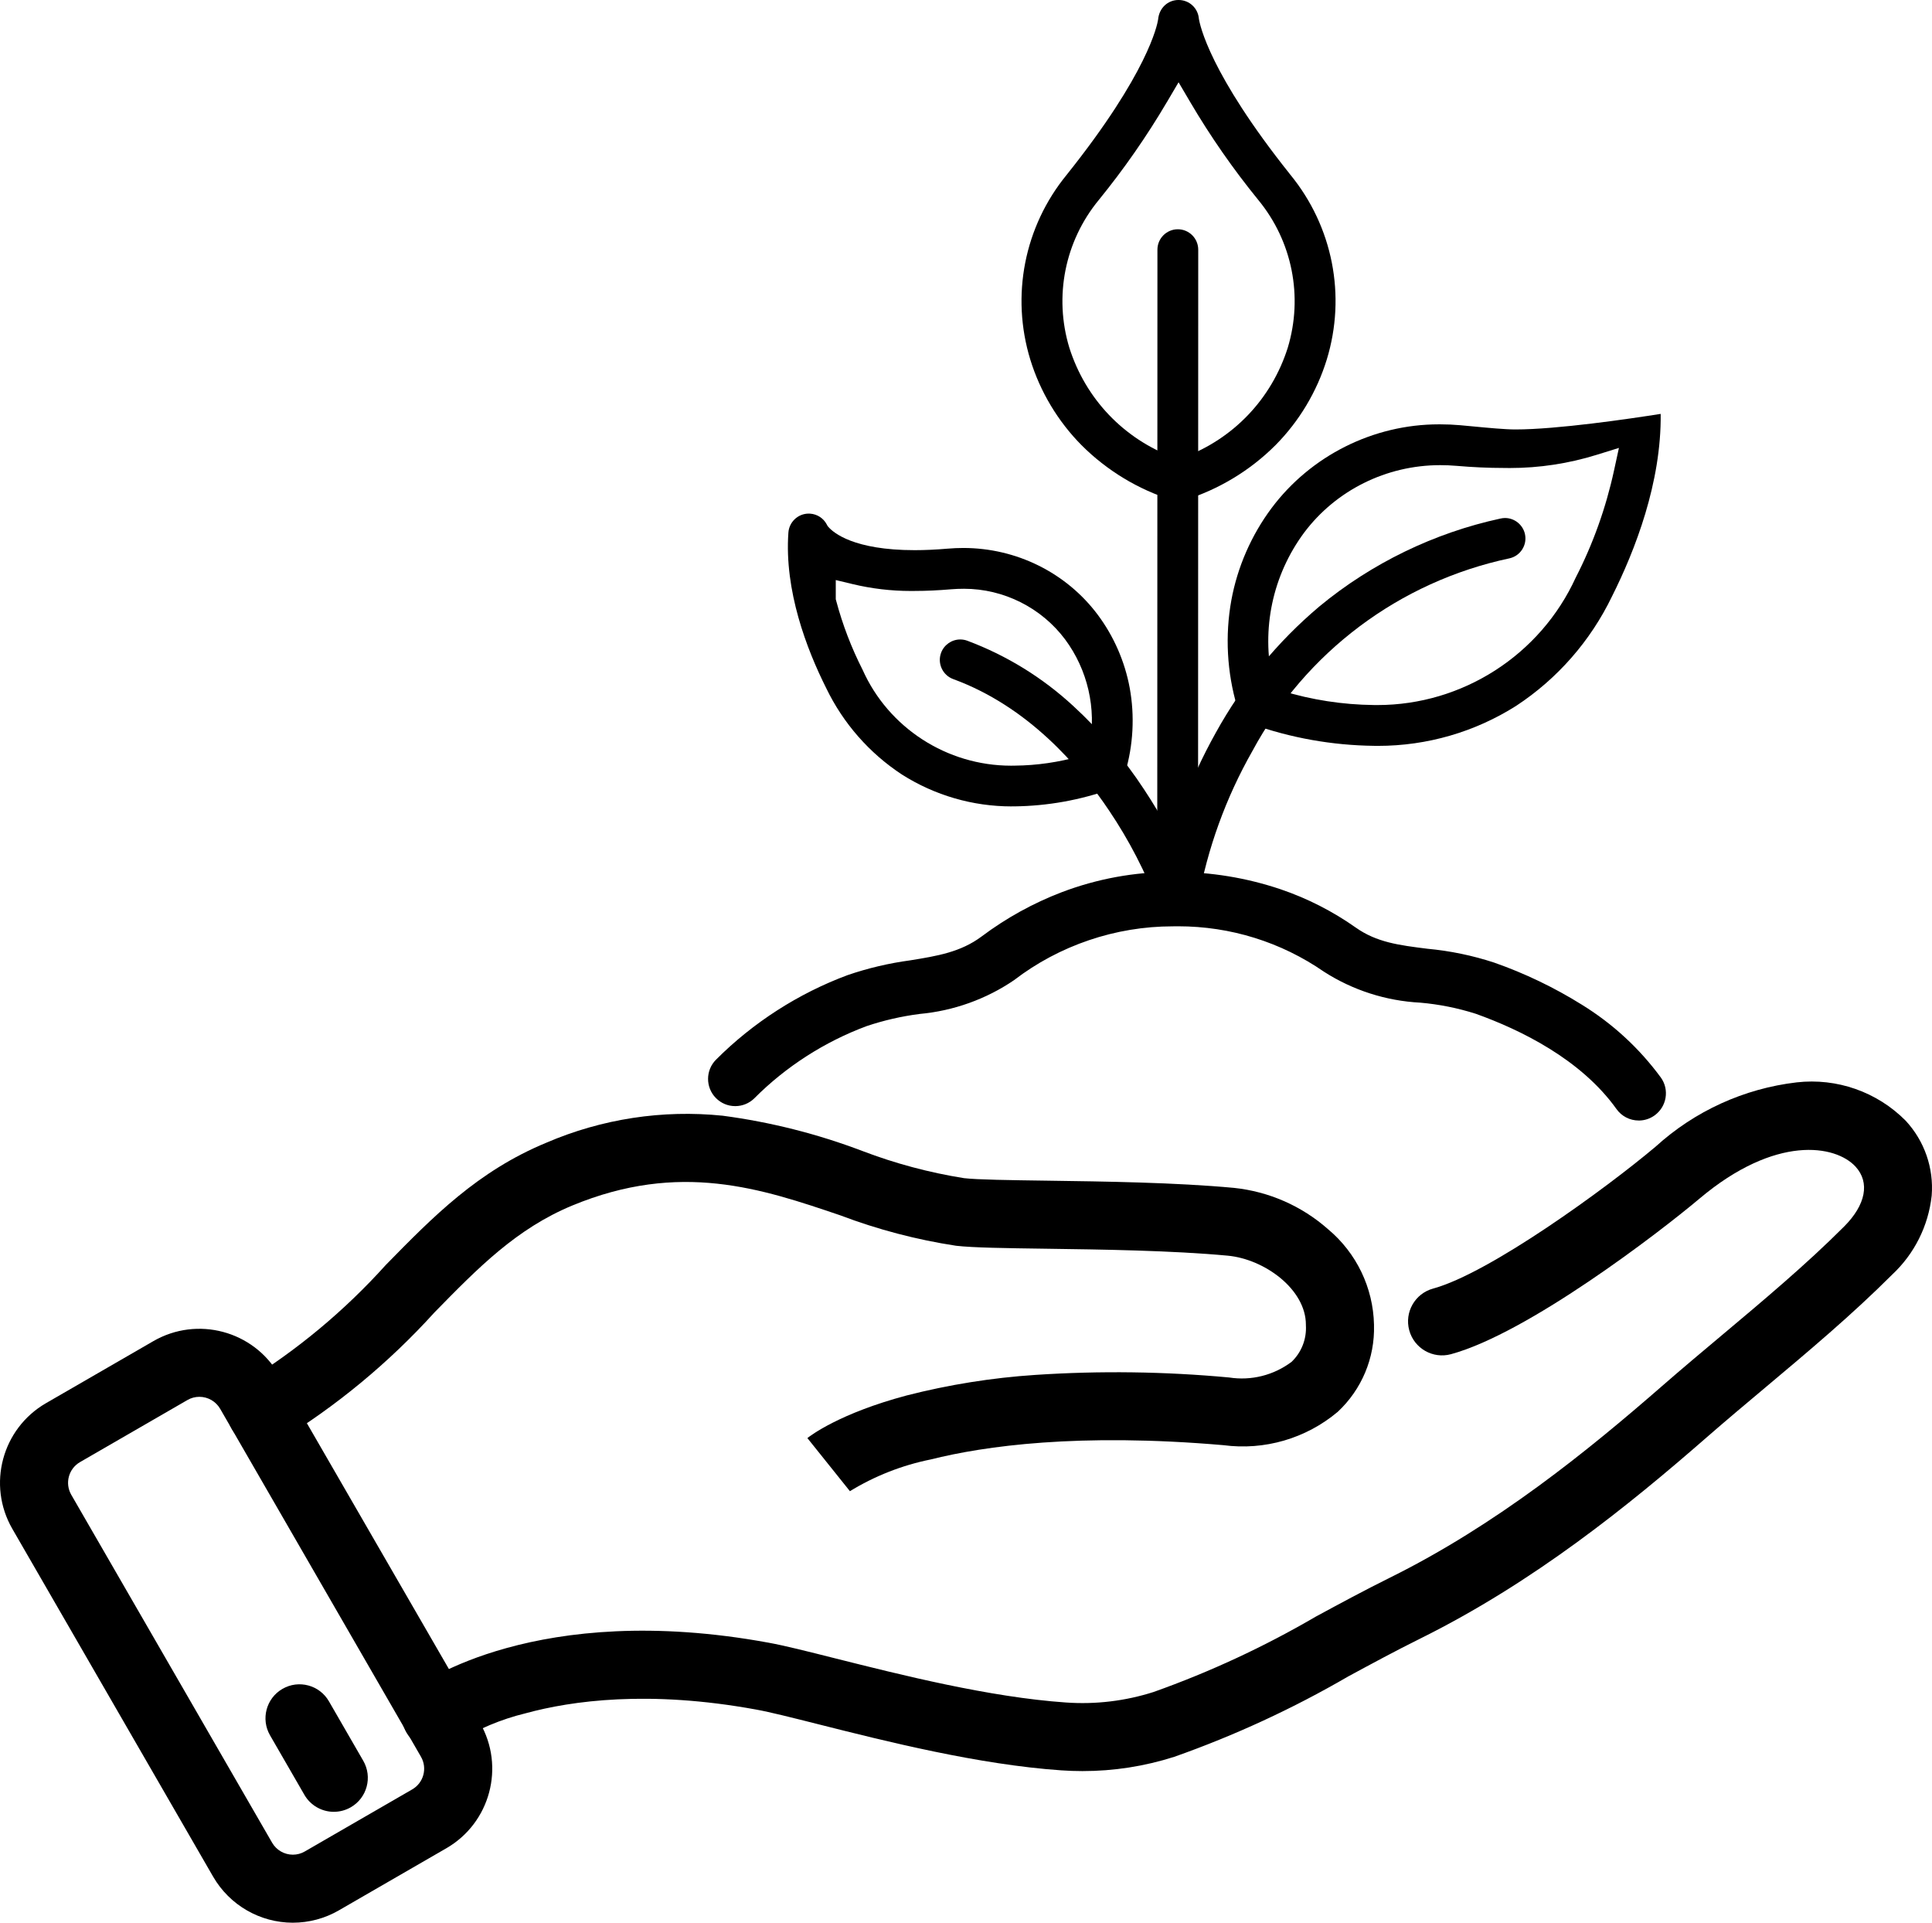
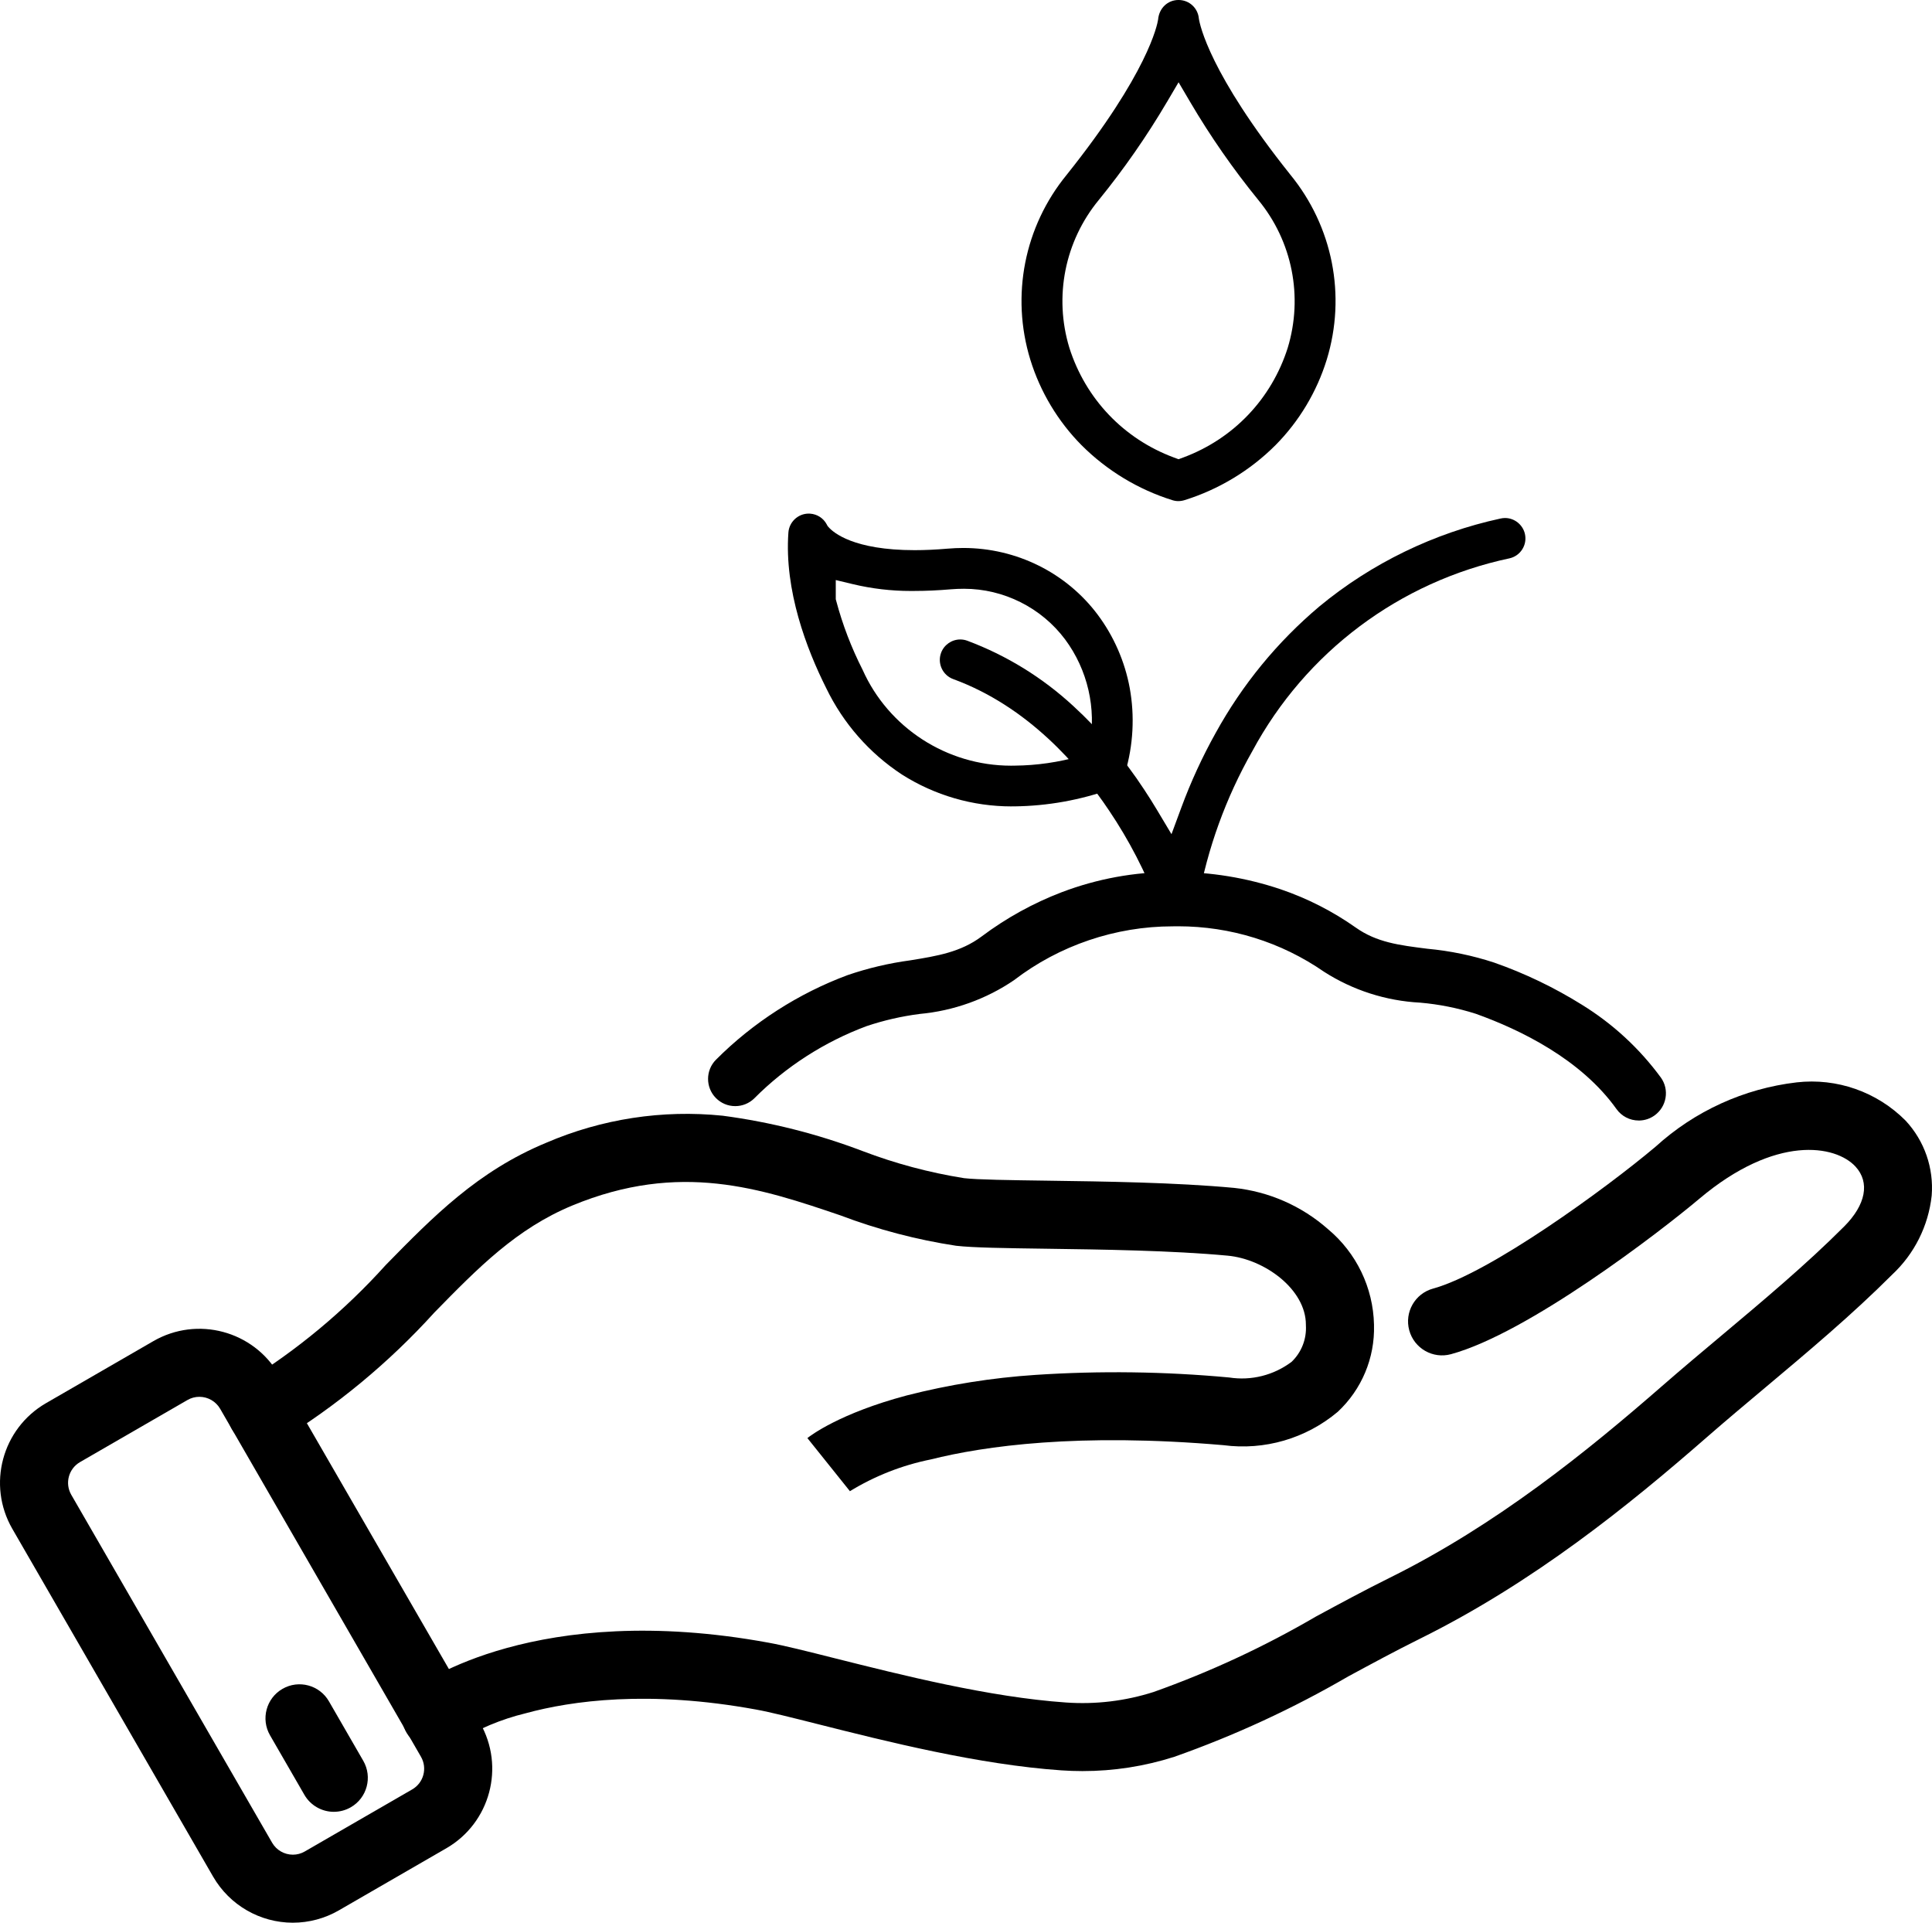
<svg xmlns="http://www.w3.org/2000/svg" id="_レイヤー_1" viewBox="0 0 142.054 141.351" width="142.054" height="141.351">
  <g id="_グループ_2163">
    <path id="_パス_7133" d="M79.594,130.204c-.519,0-1.039-.018-1.56-.054-6.088-.42-12.882-2.133-17.843-3.384-1.915-.483-3.568-.9-4.587-1.084-7.9-1.447-13.58-.651-16.955,.272-1.799,.437-3.517,1.157-5.089,2.134-1.096,.84-2.665,.631-3.505-.465-.84-1.096-.631-2.665,.465-3.505,.017-.013,.033-.025,.05-.037,.354-.264,8.876-6.442,25.931-3.318,1.18,.214,2.828,.629,4.913,1.155,4.778,1.2,11.322,2.855,16.964,3.244,2.176,.154,4.362-.108,6.44-.772,4.142-1.472,8.137-3.328,11.933-5.544,1.76-.952,3.58-1.936,5.419-2.847,7.877-3.9,14.548-9.318,20.035-14.1,1.449-1.263,2.948-2.522,4.4-3.738,3.046-2.556,6.2-5.2,8.986-7.989,1.6-1.6,1.91-3.242,.841-4.406-1.465-1.595-5.876-2.365-11.479,2.357-2.936,2.474-12.593,9.886-18.265,11.432-1.332,.363-2.706-.422-3.07-1.754-.363-1.332,.422-2.706,1.755-3.07,4.158-1.133,12.705-7.353,16.357-10.431,2.879-2.621,6.507-4.275,10.374-4.728,2.959-.338,5.91,.698,8.009,2.812,1.386,1.488,2.082,3.491,1.918,5.518-.242,2.221-1.273,4.281-2.907,5.805-2.945,2.945-6.18,5.659-9.308,8.284-1.432,1.2-2.913,2.444-4.326,3.676-5.728,5-12.714,10.662-21.1,14.815-1.758,.871-3.538,1.833-5.259,2.764-4.07,2.365-8.352,4.343-12.79,5.909-2.181,.697-4.457,1.051-6.747,1.049Z" />
    <path id="_パス_7134" d="M62.459,109.646l.03-.023-3.124-3.9c.228-.182,2.367-1.819,7.294-3.132,3.106-.796,6.278-1.302,9.477-1.513,4.742-.313,9.502-.249,14.234,.189,1.626,.255,3.286-.161,4.6-1.152,.727-.698,1.11-1.681,1.048-2.687v-.04c0-2.6-3.036-4.823-5.751-5.076-4.1-.382-9.231-.453-13.35-.51-3-.041-5.372-.074-6.618-.218-2.909-.443-5.763-1.193-8.514-2.236-5.8-1.969-11.79-4-19.71-.721-4.094,1.7-6.9,4.555-10.138,7.866-3.35,3.697-7.215,6.892-11.475,9.488-1.196,.689-2.725,.279-3.414-.918s-.279-2.725,.918-3.414c0,0,.001,0,.002-.001,3.864-2.371,7.366-5.285,10.4-8.654,3.476-3.548,6.759-6.9,11.8-8.985,4.083-1.756,8.547-2.439,12.968-1.986,3.51,.465,6.955,1.334,10.265,2.591,2.417,.923,4.924,1.593,7.479,2,.994,.115,3.367,.147,6.114,.185,4.208,.058,9.445,.13,13.745,.531,2.562,.269,4.977,1.33,6.907,3.036,2.088,1.741,3.32,4.3,3.38,7.018v.04c.067,2.408-.905,4.729-2.668,6.371-2.333,1.961-5.384,2.85-8.406,2.449-10.663-.919-17.582,.063-21.509,1.048-2.117,.426-4.143,1.223-5.983,2.354Z" />
    <path id="_パス_7135" d="M21.53,141.351c-2.415-.004-4.645-1.291-5.856-3.38L.904,112.39c-1.862-3.233-.755-7.362,2.473-9.231l7.9-4.564c3.231-1.866,7.363-.76,9.229,2.471,0,0,.001,.002,.002,.003l14.779,25.581c1.866,3.232,.759,7.364-2.473,9.23,0,0,0,0-.001,0l-7.9,4.564c-1.028,.594-2.195,.906-3.383,.906Zm-6.873-38.662c-.307,0-.61,.081-.875,.236l-7.9,4.564c-.839,.486-1.126,1.559-.643,2.4l14.769,25.581c.316,.544,.897,.879,1.526,.88,.307,0,.61-.081,.875-.236l7.9-4.564c.84-.485,1.128-1.56,.643-2.4l-14.765-25.581c-.316-.545-.899-.881-1.53-.88Z" />
    <path id="_線_123" d="M24.548,133.199c-.894,0-1.721-.476-2.168-1.251l-2.525-4.374c-.69-1.196-.281-2.725,.915-3.415,1.196-.69,2.725-.281,3.415,.915l2.525,4.374c.69,1.196,.281,2.725-.915,3.415-.379,.219-.81,.335-1.248,.335h.001Z" />
    <path d="M120.486,82.376c-.646,0-1.254-.313-1.628-.839-2.616-3.669-7.074-5.837-10.354-7.01-1.336-.424-2.701-.696-4.076-.815-2.521-.13-4.961-.915-7.073-2.27-3.158-2.185-6.876-3.345-10.734-3.345l-.4,.004c-4.199,0-8.336,1.404-11.658,3.954-2.045,1.395-4.455,2.261-6.946,2.487-1.334,.172-2.639,.472-3.896,.894-3.091,1.148-5.941,2.98-8.256,5.306-.375,.37-.875,.576-1.405,.576-.538,0-1.042-.211-1.421-.593-.773-.781-.769-2.049,.01-2.824,2.72-2.727,6.065-4.875,9.676-6.215,1.484-.509,3.036-.875,4.602-1.085,1.992-.323,3.701-.601,5.25-1.756,1.806-1.356,3.789-2.451,5.896-3.256,2.604-.987,5.336-1.488,8.12-1.488h.177c2.652,0,5.271,.428,7.787,1.274,1.97,.67,3.831,1.619,5.529,2.817,1.539,1.088,3.179,1.294,5.254,1.555,1.688,.156,3.338,.499,4.927,1.021,2.241,.786,4.407,1.825,6.431,3.087,2.279,1.404,4.238,3.209,5.823,5.366,.307,.43,.429,.959,.341,1.486-.089,.526-.377,.987-.812,1.298-.328,.234-.712,.362-1.111,.371h-.052Z" />
-     <path d="M86.589,67.602c-.827,0-1.5-.673-1.5-1.5l.013-47.747c0-.828,.673-1.5,1.5-1.5s1.5,.673,1.5,1.5l-.013,47.748c0,.827-.673,1.5-1.5,1.5Z" />
    <path d="M86.65,36.841c-.15,0-.3-.023-.445-.069-2.513-.783-4.822-2.181-6.681-4.042-1.736-1.751-3.04-3.926-3.768-6.288-1.443-4.705-.442-9.789,2.679-13.597,5.986-7.498,6.658-11.027,6.716-11.405,.073-.85,.716-1.441,1.502-1.441s1.429,.59,1.496,1.372c.071,.459,.79,4.033,6.715,11.458,3.129,3.818,4.131,8.901,2.688,13.608-.727,2.359-2.029,4.534-3.769,6.29-1.856,1.858-4.166,3.255-6.677,4.038-.153,.049-.305,.073-.457,.074h0Zm-.856-29.33c-1.479,2.51-3.161,4.928-5,7.186-2.501,3.036-3.312,7.101-2.168,10.869,1.196,3.76,3.994,6.695,7.681,8.066l.349,.129,.349-.129c3.686-1.371,6.483-4.306,7.676-8.053,1.148-3.781,.337-7.846-2.168-10.886-1.834-2.251-3.516-4.668-4.995-7.182l-.861-1.463-.861,1.463Z" />
-     <path d="M101.034,54.831c-3.087-.037-6.124-.579-9.031-1.61-.472-.162-.828-.536-.965-1.004l-.073-.251c-.752-2.536-.898-5.246-.427-7.842,.447-2.436,1.468-4.775,2.952-6.764,2.885-3.859,7.484-6.164,12.303-6.164h.104c.486,0,.975,.021,1.453,.063l.938,.087c1.111,.106,2.371,.226,3.138,.226,3.068,0,8.37-.78,10.679-1.144,.058,5.041-1.878,10.024-3.579,13.415-1.583,3.281-4.018,6.06-7.049,8.05-3.033,1.921-6.549,2.941-10.155,2.941l-.288-.002Zm-6.775-4.043c2.189,.667,4.46,1.018,6.748,1.043l.271,.002c6.258,0,11.981-3.679,14.581-9.372,1.264-2.458,2.216-5.114,2.812-7.856l.364-1.676-1.639,.509c-2.07,.643-4.219,.969-6.387,.969-.158,0-.316-.001-.475-.005-1.093,0-2.244-.052-3.442-.155-.399-.034-.803-.051-1.196-.051h0c-3.972,0-7.681,1.857-10.011,4.967-2.317,3.127-3.159,7.095-2.311,10.89l1.976-.218-1.291,.954Z" />
    <path d="M74.384,59.284c-2.863,0-5.654-.811-8.072-2.346-2.388-1.566-4.316-3.764-5.563-6.349-1.441-2.872-3.086-7.174-2.781-11.435,.055-.784,.711-1.396,1.493-1.396l.108,.004c.522,.037,.979,.335,1.224,.8l.055,.105,.078,.089c.347,.396,1.83,1.69,6.326,1.69,.757,0,1.572-.038,2.422-.111,.385-.033,.774-.05,1.156-.05,3.922,0,7.586,1.835,9.885,4.911,1.181,1.581,1.993,3.442,2.35,5.382,.376,2.063,.26,4.216-.336,6.226l-.058,.201c-.137,.468-.494,.842-.956,1-2.3,.818-4.691,1.246-7.118,1.276h-.213Zm-12.934-15.238l.034,.126c.466,1.75,1.119,3.455,1.941,5.069,1.901,4.264,6.194,7.049,10.913,7.049l.296-.004c1.605-.015,3.217-.249,4.775-.694l.594-.17,.113-.607c.512-2.728-.143-5.571-1.797-7.801-1.744-2.337-4.523-3.73-7.435-3.73-.355,0-.656,.013-.956,.038-.937,.081-1.839,.122-2.682,.122l-.28,.002c-1.44,0-2.881-.17-4.282-.507l-1.233-.296v1.403Z" />
    <path d="M86.586,67.607c-.644,0-1.214-.411-1.42-1.02-.942-2.485-2.155-4.828-3.618-6.998-2.209-3.302-5.992-7.662-11.459-9.664-.778-.285-1.18-1.149-.896-1.927,.216-.59,.783-.987,1.412-.987,.175,0,.349,.031,.516,.092,2.895,1.084,5.52,2.701,7.797,4.802,1.979,1.82,3.73,3.882,5.203,6.131,.341,.513,.653,1.012,.943,1.497l1.072,1.793,.725-1.96c.693-1.879,1.541-3.722,2.519-5.475,1.963-3.563,4.531-6.696,7.636-9.313,3.832-3.168,8.436-5.403,13.306-6.456,.118-.027,.229-.04,.34-.04,.693,0,1.308,.493,1.461,1.171,.088,.391,.019,.793-.195,1.131-.214,.339-.547,.574-.938,.662-8.089,1.717-14.986,6.886-18.912,14.178-1.944,3.421-3.292,7.14-3.996,11.033-.099,.74-.647,1.272-1.343,1.341-.052,.005-.102,.008-.152,.008Z" />
  </g>
</svg>